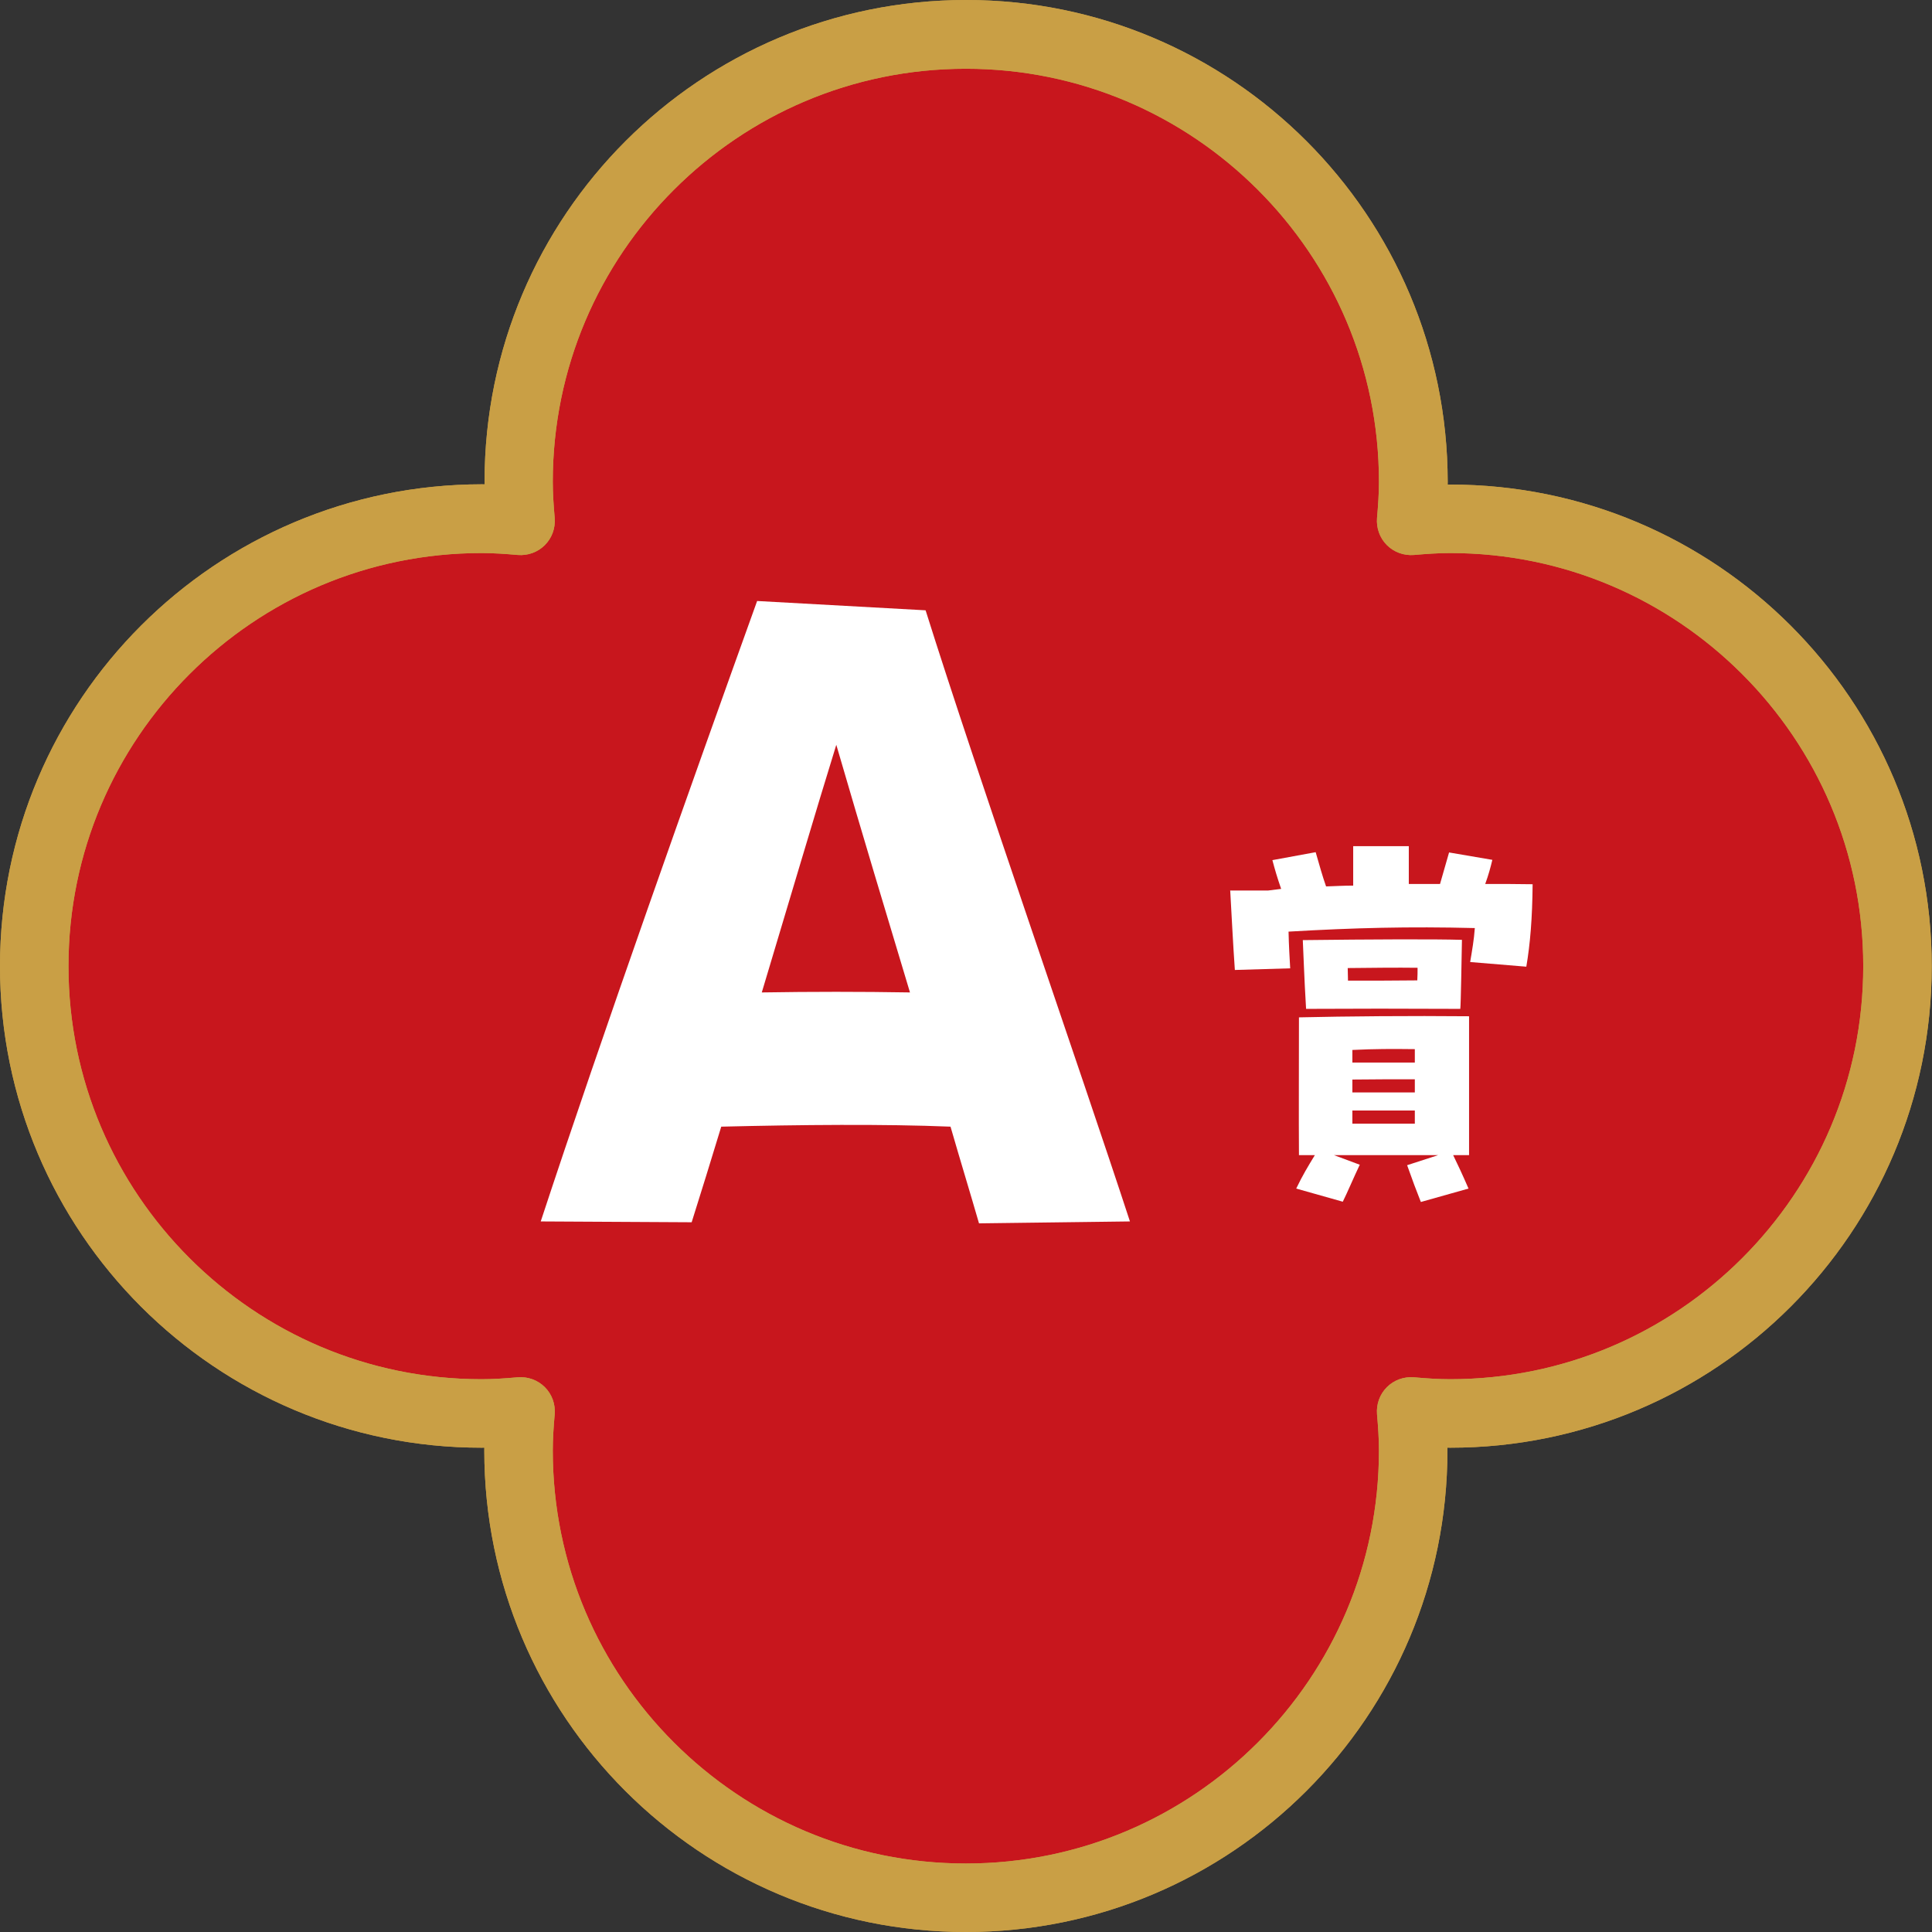
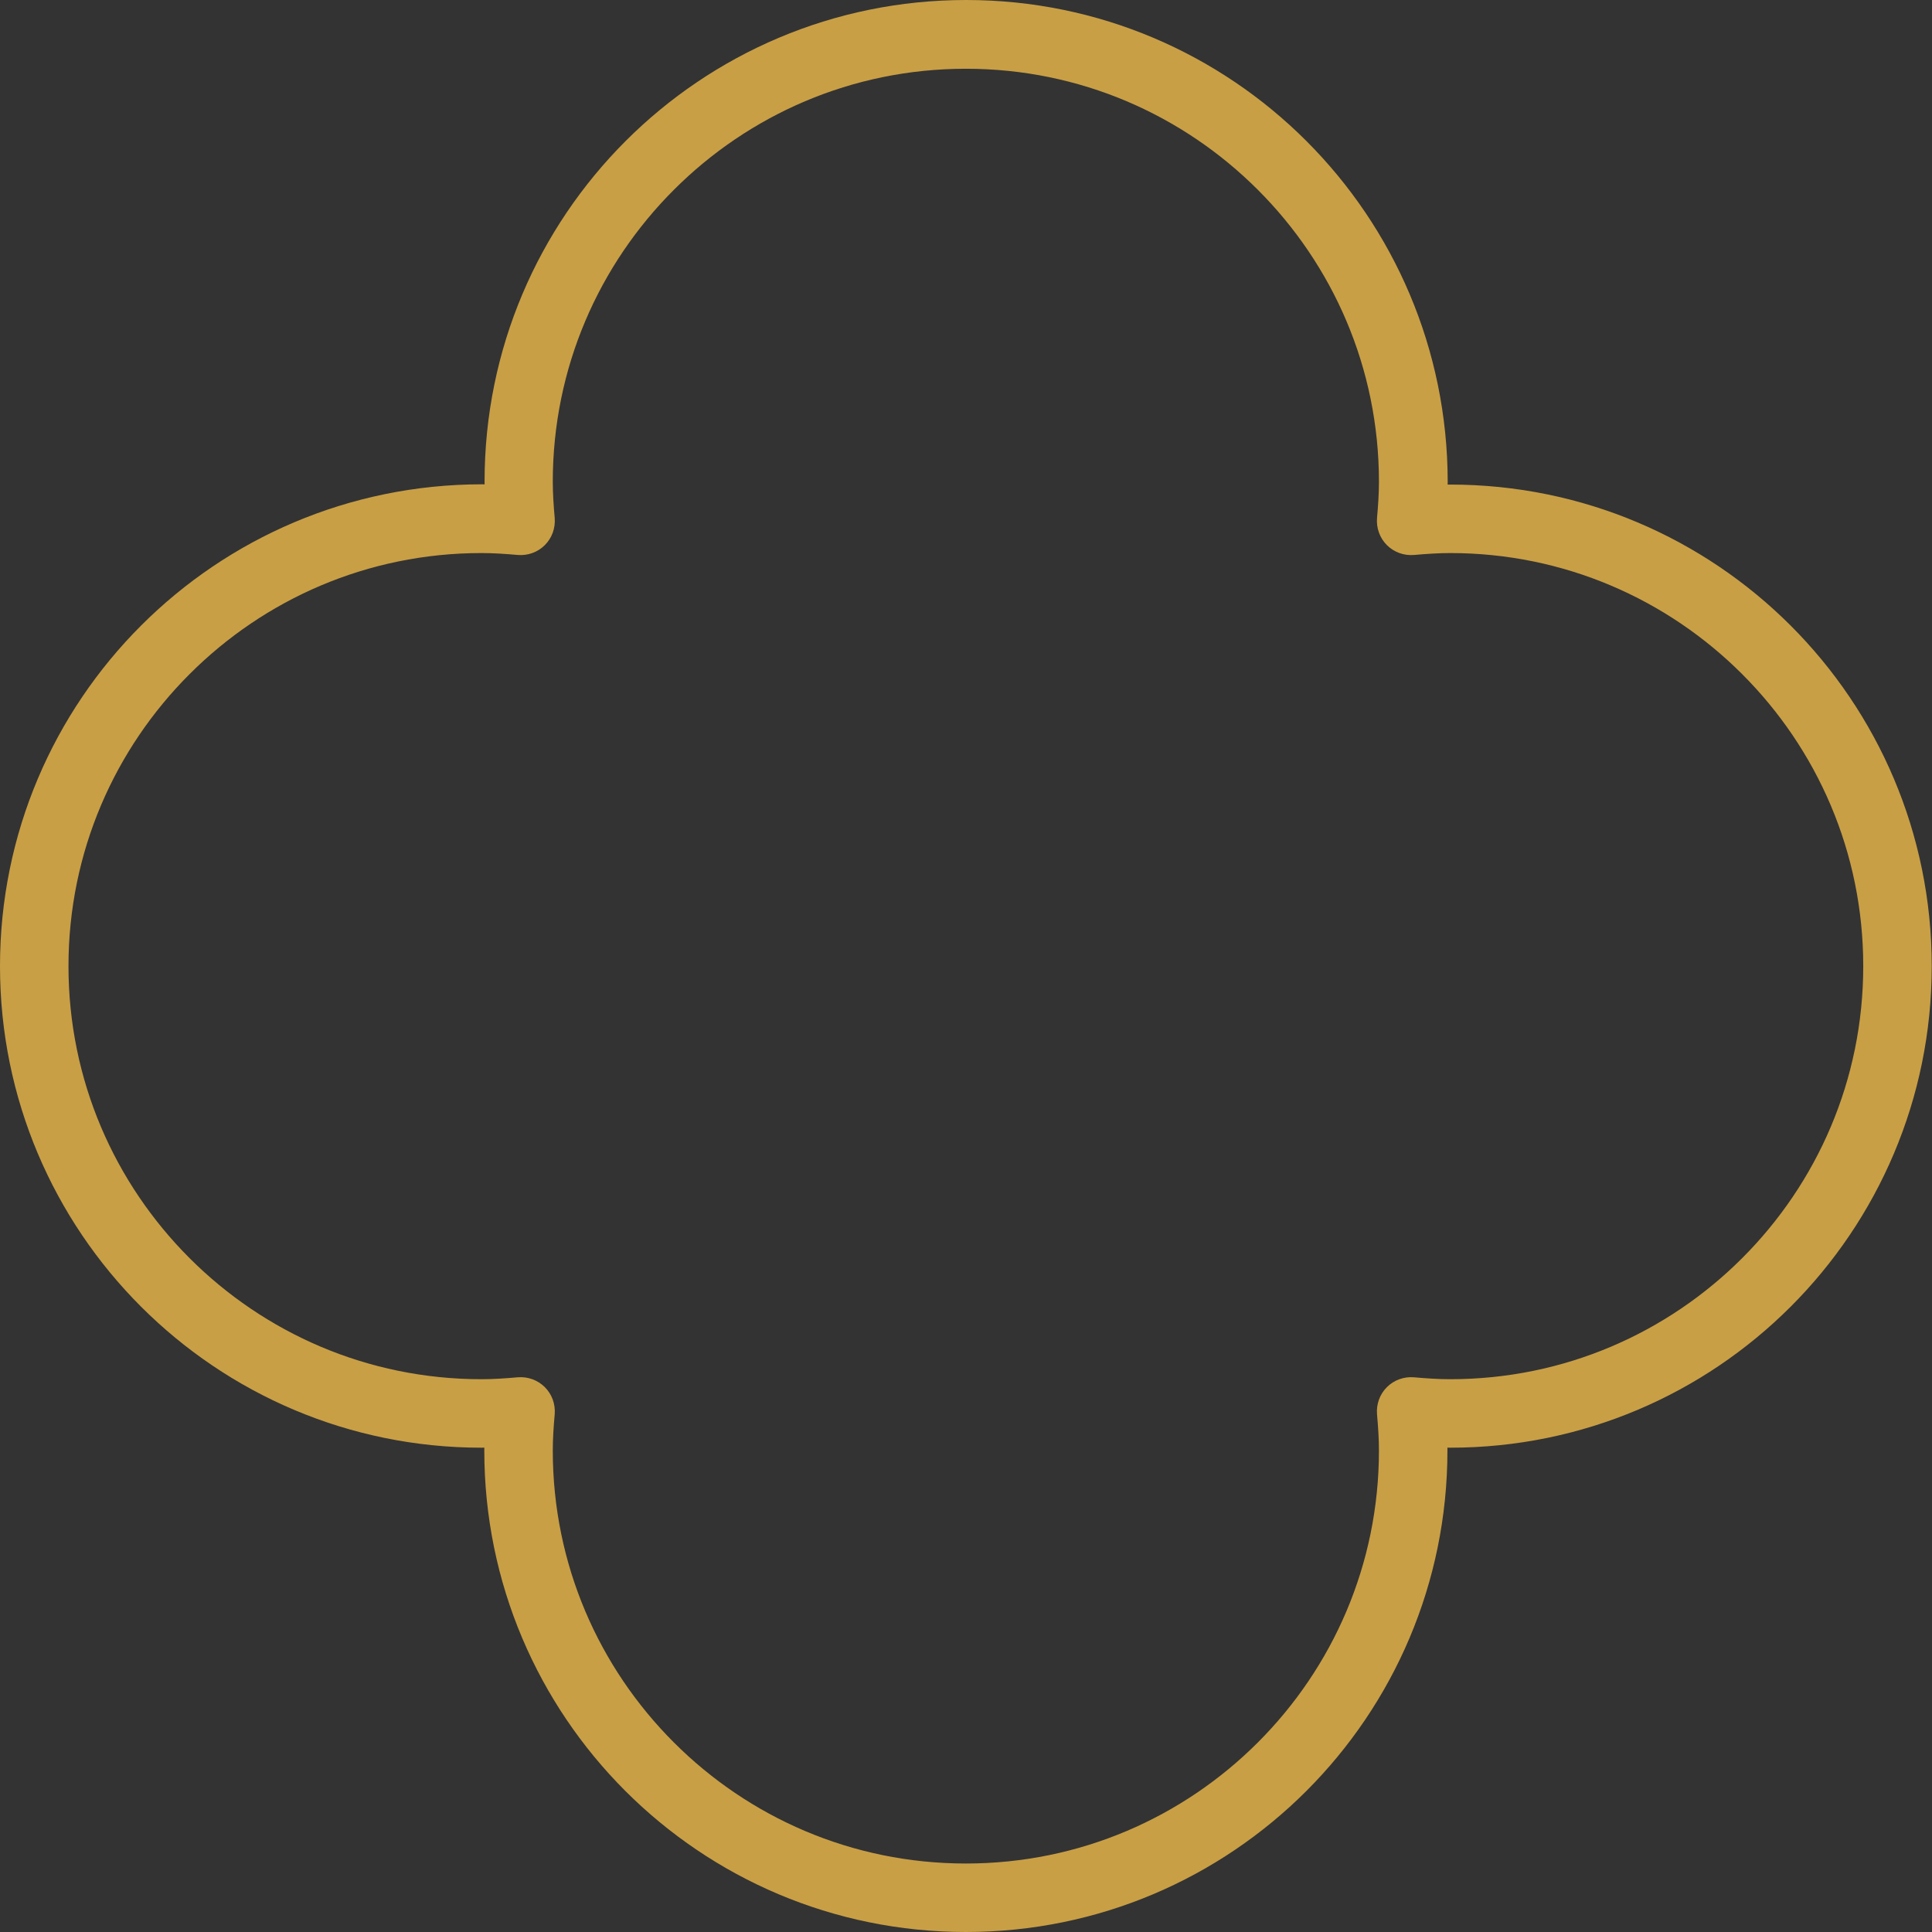
<svg xmlns="http://www.w3.org/2000/svg" id="_レイヤー_2" data-name="レイヤー 2" viewBox="0 0 70.53 70.53">
  <rect x="0" y="0" width="70.53" height="70.53" fill="#333333" stroke="none" />
  <defs>
    <style>
      .cls-1 {
        fill: #fff;
      }

      .cls-2 {
        fill: #c8161d;
      }

      .cls-3 {
        fill: #c99f45;
      }
    </style>
  </defs>
  <g id="_レイヤー_1-2" data-name="レイヤー 1">
    <g>
-       <path class="cls-2" d="M52.95,18.94c-.48,0-.96.03-1.43.07.04-.47.07-.95.07-1.43,0-9.02-7.31-16.33-16.33-16.33s-16.33,7.31-16.33,16.33c0,.48.03.96.07,1.43-.47-.04-.95-.07-1.43-.07-9.02,0-16.33,7.31-16.33,16.33s7.31,16.33,16.33,16.33c.48,0,.96-.03,1.43-.07-.04.47-.07.95-.07,1.43,0,9.02,7.31,16.33,16.33,16.33s16.33-7.31,16.33-16.33c0-.48-.03-.96-.07-1.43.47.04.95.07,1.43.07,9.02,0,16.33-7.31,16.33-16.33s-7.31-16.33-16.33-16.33Z" />
-       <path class="cls-2" d="M52.95,18.94c-.48,0-.96.03-1.43.07.04-.47.07-.95.07-1.43,0-9.02-7.31-16.33-16.33-16.33s-16.33,7.31-16.33,16.33c0,.48.03.96.07,1.43-.47-.04-.95-.07-1.43-.07-9.02,0-16.33,7.31-16.33,16.33s7.31,16.33,16.33,16.33c.48,0,.96-.03,1.43-.07-.04.47-.07.95-.07,1.43,0,9.02,7.31,16.33,16.33,16.33s16.33-7.31,16.33-16.33c0-.48-.03-.96-.07-1.43.47.04.95.07,1.43.07,9.02,0,16.33-7.31,16.33-16.33s-7.31-16.33-16.33-16.33Z" />
      <path class="cls-3" d="M52.95,18.94v-1.25c-.54,0-1.05.03-1.54.08l.11,1.25,1.25.11c.04-.49.08-1,.08-1.54C52.84,7.87,44.97,0,35.27,0c-9.71,0-17.58,7.87-17.58,17.58,0,.54.03,1.05.08,1.54l1.25-.11.11-1.25c-.49-.04-1-.08-1.54-.08C7.87,17.69,0,25.56,0,35.27c0,9.71,7.87,17.58,17.58,17.58.54,0,1.05-.03,1.54-.08l-.11-1.25-1.25-.11c-.04.49-.08,1-.08,1.54,0,9.71,7.87,17.58,17.58,17.58,9.71,0,17.58-7.87,17.58-17.58,0-.54-.03-1.05-.08-1.54l-1.25.11-.11,1.25c.49.04,1,.08,1.54.08,9.71,0,17.58-7.87,17.58-17.58,0-9.71-7.87-17.58-17.58-17.58v2.5c4.17,0,7.93,1.69,10.66,4.42,2.73,2.73,4.42,6.49,4.42,10.66,0,4.17-1.69,7.93-4.42,10.66-2.73,2.73-6.49,4.42-10.66,4.42-.43,0-.87-.03-1.32-.07-.37-.03-.73.1-.99.36s-.39.62-.36.99c.04.46.07.89.07,1.32,0,4.17-1.69,7.93-4.42,10.66-2.73,2.73-6.49,4.42-10.66,4.42-4.17,0-7.93-1.69-10.66-4.42-2.73-2.73-4.42-6.49-4.42-10.66,0-.43.03-.87.07-1.32.03-.37-.1-.73-.36-.99s-.62-.39-.99-.36c-.46.04-.89.07-1.32.07-4.17,0-7.93-1.69-10.66-4.42-2.73-2.73-4.42-6.49-4.42-10.66,0-4.17,1.69-7.93,4.42-10.66,2.73-2.73,6.49-4.42,10.66-4.42.43,0,.87.03,1.32.07.37.03.73-.1.99-.36s.39-.62.36-.99c-.04-.46-.07-.89-.07-1.32,0-4.17,1.69-7.93,4.42-10.66,2.73-2.73,6.49-4.42,10.66-4.42,4.17,0,7.93,1.69,10.66,4.42,2.73,2.73,4.42,6.49,4.42,10.66,0,.43-.03.87-.07,1.32-.03.37.1.73.36.99s.62.39.99.36c.46-.04.89-.07,1.32-.07v-1.25Z" />
-       <path class="cls-3" d="M52.95,18.94v-1.25c-.54,0-1.05.03-1.54.08l.11,1.25,1.25.11c.04-.49.08-1,.08-1.54C52.84,7.87,44.97,0,35.27,0c-9.71,0-17.58,7.87-17.58,17.58,0,.54.03,1.05.08,1.54l1.25-.11.11-1.25c-.49-.04-1-.08-1.54-.08C7.87,17.69,0,25.56,0,35.27c0,9.71,7.87,17.58,17.58,17.58.54,0,1.05-.03,1.54-.08l-.11-1.25-1.25-.11c-.04.49-.08,1-.08,1.54,0,9.71,7.87,17.58,17.58,17.58,9.71,0,17.58-7.87,17.58-17.58,0-.54-.03-1.05-.08-1.54l-1.25.11-.11,1.25c.49.04,1,.08,1.54.08,9.71,0,17.58-7.87,17.58-17.58,0-9.71-7.87-17.58-17.58-17.58v2.5c4.17,0,7.93,1.69,10.66,4.42,2.73,2.73,4.42,6.49,4.42,10.66,0,4.17-1.69,7.93-4.42,10.66-2.73,2.73-6.49,4.42-10.66,4.42-.43,0-.87-.03-1.32-.07-.37-.03-.73.1-.99.36s-.39.62-.36.99c.04.46.07.89.07,1.32,0,4.17-1.69,7.93-4.42,10.66-2.73,2.73-6.49,4.42-10.66,4.42-4.17,0-7.93-1.69-10.66-4.42-2.73-2.73-4.42-6.49-4.42-10.66,0-.43.03-.87.07-1.32.03-.37-.1-.73-.36-.99s-.62-.39-.99-.36c-.46.04-.89.07-1.32.07-4.17,0-7.93-1.69-10.66-4.42-2.73-2.73-4.42-6.49-4.42-10.66,0-4.17,1.69-7.93,4.42-10.66,2.73-2.73,6.49-4.42,10.66-4.42.43,0,.87.03,1.32.07.37.03.73-.1.99-.36s.39-.62.36-.99c-.04-.46-.07-.89-.07-1.32,0-4.17,1.69-7.93,4.42-10.66,2.73-2.73,6.49-4.42,10.66-4.42,4.17,0,7.93,1.69,10.66,4.42,2.73,2.73,4.42,6.49,4.42,10.66,0,.43-.03.87-.07,1.32-.03.37.1.73.36.99s.62.39.99.36c.46-.04.89-.07,1.32-.07v-1.25Z" />
-       <path class="cls-1" d="M34.7,41.13c-2.42-.1-5.48-.07-8.37,0-.37,1.21-.74,2.42-1.08,3.49l-5.51-.03c2.22-6.75,5.54-16.09,7.9-22.65l6.15.34c1.88,5.98,5.68,16.87,7.46,22.31l-5.51.07c-.3-1.04-.67-2.25-1.04-3.53ZM27.81,36.23c1.81-.03,3.63-.03,5.41,0-.84-2.79-1.75-5.81-2.69-9.04-.74,2.39-1.71,5.68-2.72,9.04Z" />
-       <path class="cls-1" d="M44.92,32.51h1.37s.48-.06.48-.06c-.14-.4-.23-.71-.32-1.05l1.58-.29c.14.49.25.88.38,1.25.32-.01.65-.03.99-.03v-1.44h2.03v1.38h1.14l.33-1.15,1.58.27c-.07.29-.14.55-.26.88.59,0,1.17,0,1.73.01-.01,1.24-.09,2.19-.23,3.01l-2.05-.17c.07-.42.14-.81.17-1.24-2.41-.06-4.39-.01-6.8.13.01.5.04.99.06,1.34l-2.02.06c-.06-.83-.13-2.2-.17-2.91ZM51.36,42.54l1.14-.37h-3.8l.94.35c-.22.46-.45,1.01-.62,1.35l-1.7-.48c.23-.48.43-.81.68-1.22h-.58c-.01-1.34,0-3.46,0-5.03,1.74-.04,4.08-.06,6.21-.04v5.07h-.58c.17.35.33.69.56,1.22l-1.74.49c-.16-.4-.32-.83-.5-1.34ZM47.56,34.32c2.52-.03,4.8-.04,5.81-.01-.01.52-.04,2.39-.06,2.52-2.28-.01-3.72-.01-5.63,0-.07-1.14-.1-2.15-.12-2.51ZM51.74,35.79c.01-.16.01-.32.01-.46-.76-.01-1.61,0-2.55.01,0,.14.01.3.01.46.83,0,1.66,0,2.52-.01ZM51.65,38.79v-.49c-.84-.01-1.46-.01-2.28.03v.46h2.28ZM51.65,39.89v-.49c-.71,0-1.5,0-2.28.01v.47h2.28ZM51.65,41.02v-.48h-2.28v.48h2.28Z" />
    </g>
  </g>
</svg>